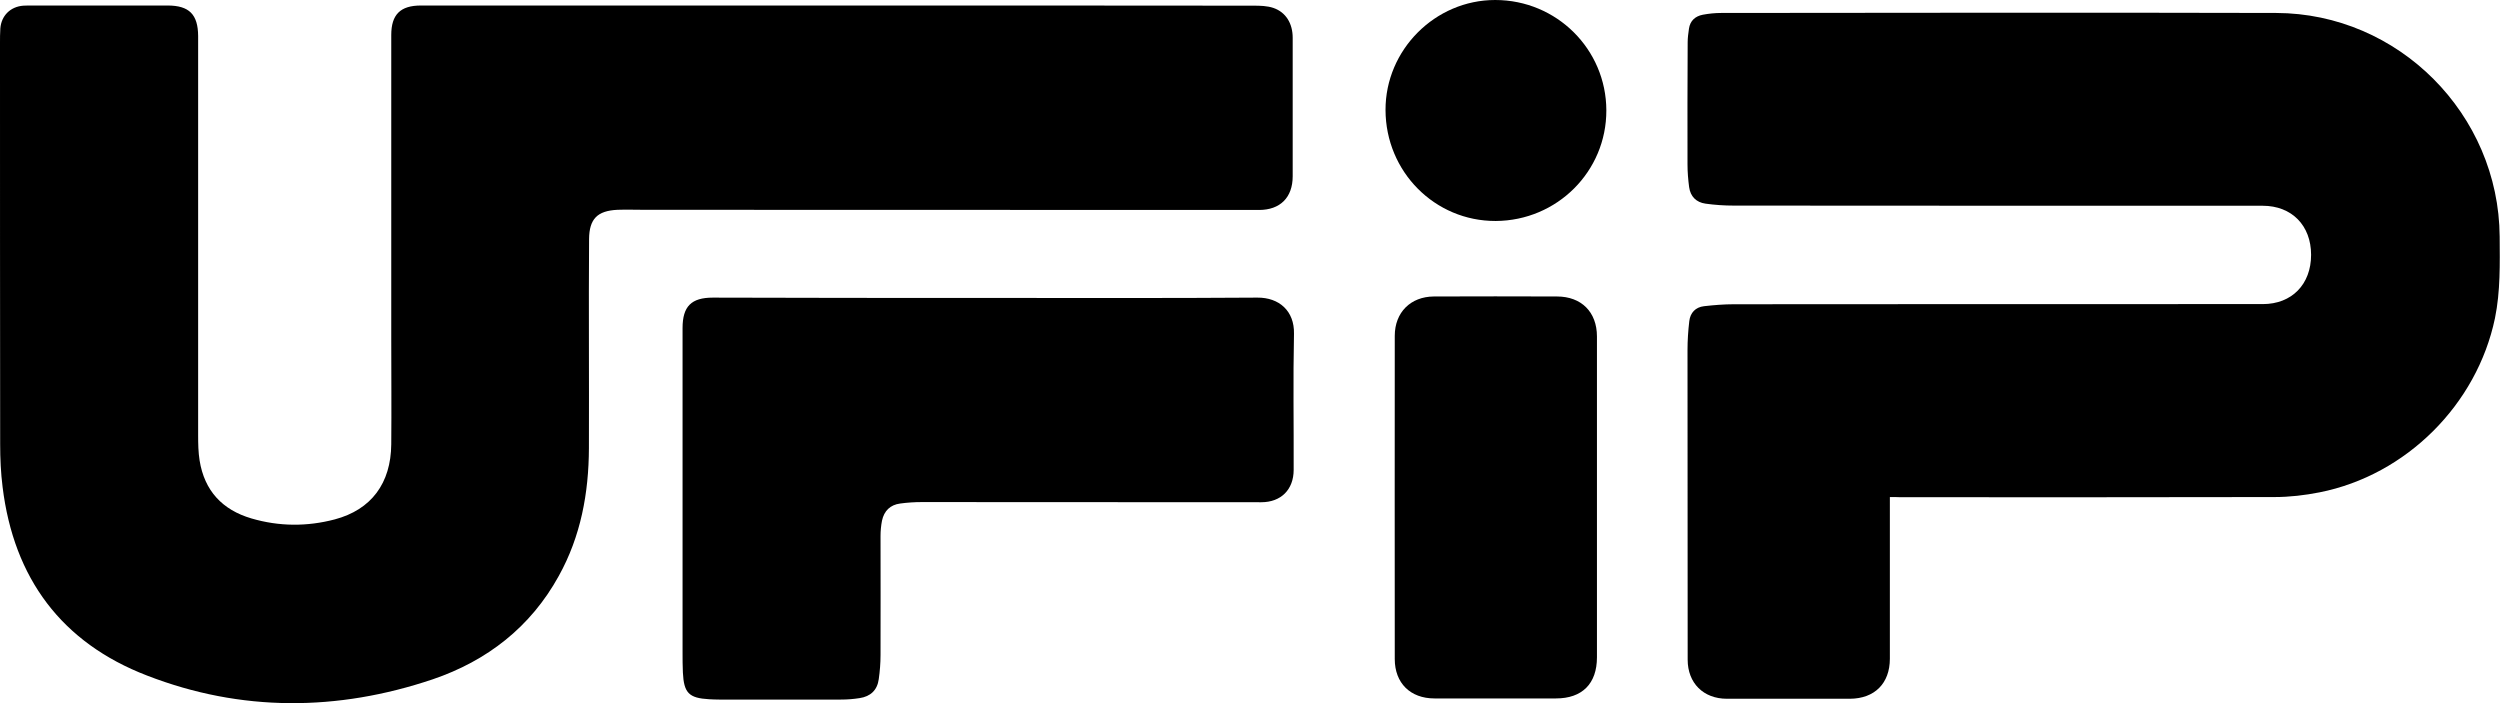
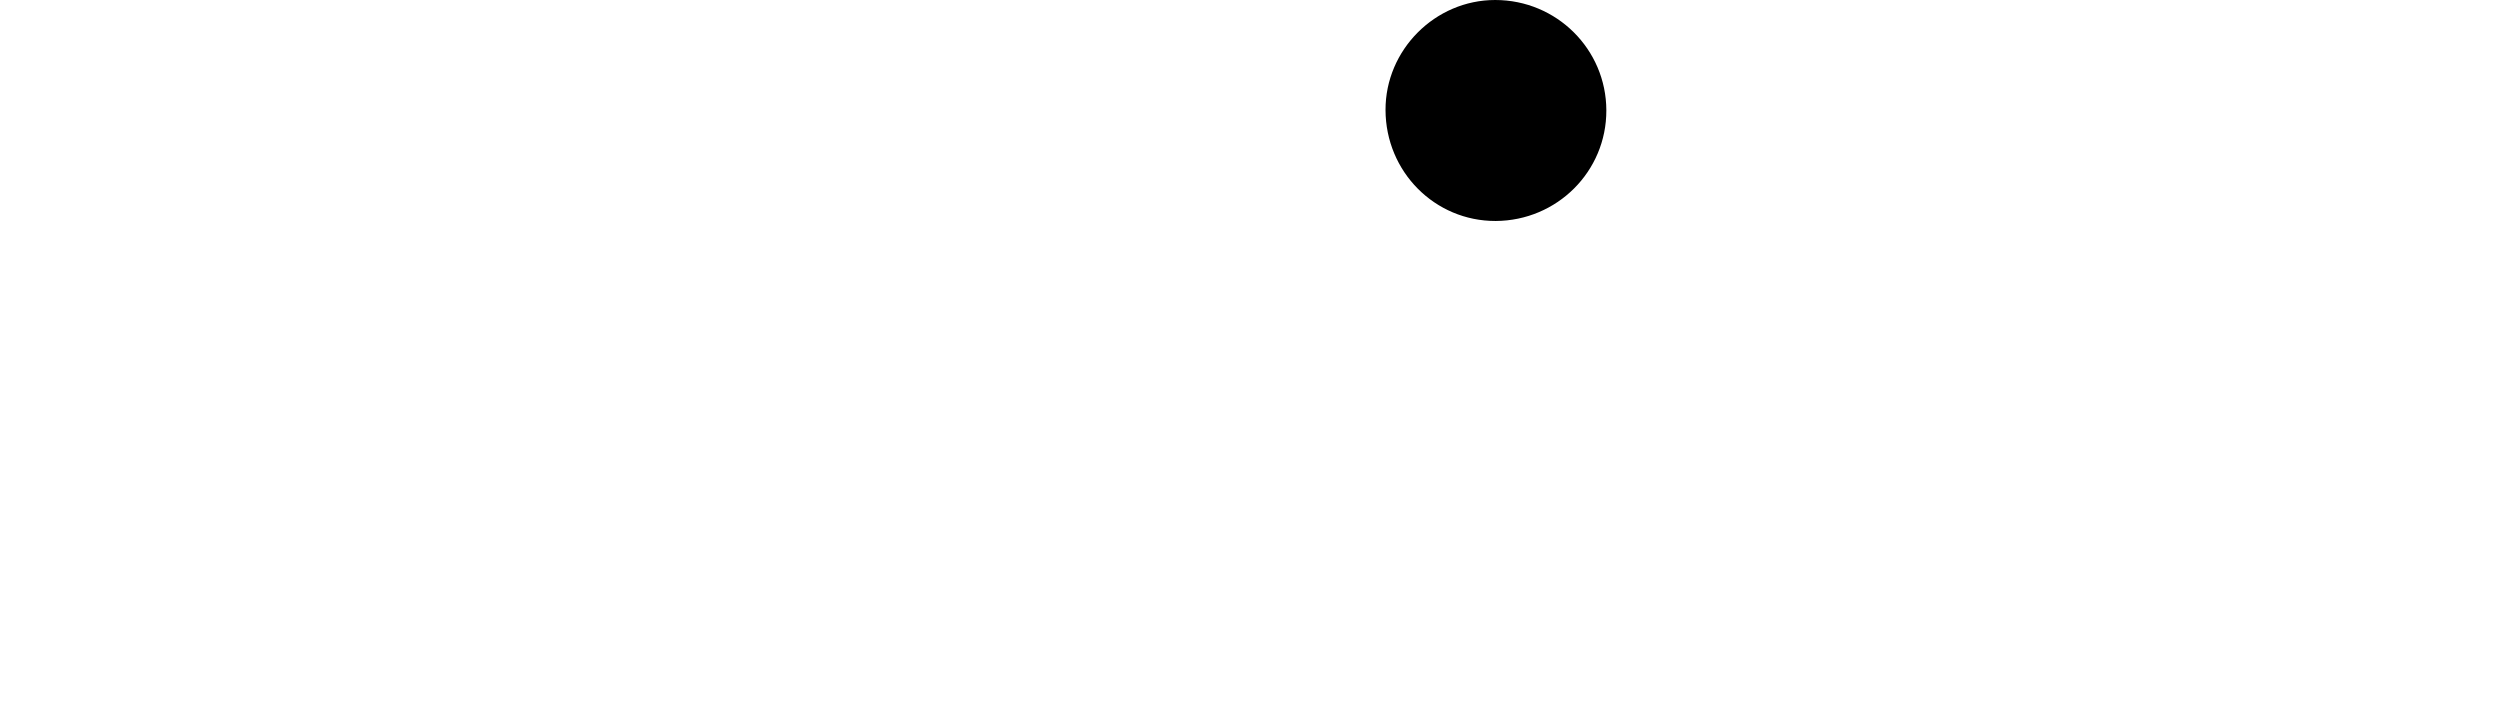
<svg xmlns="http://www.w3.org/2000/svg" version="1.1" id="Layer_1" x="0px" y="0px" viewBox="0 0 1543.1 434.2" style="enable-background:new 0 0 1543.1 434.2;" xml:space="preserve">
  <g>
-     <path d="M518.2,3.4c85.2,0,170.3,0,255.5,0.1c4.1,0,8.5,0.1,12.3,1.4c7.8,2.7,11.9,9.7,11.9,18.4c0,28.5,0,57,0,85.5   c0,13.1-7.7,20.8-20.8,20.8c-126.5,0-253-0.1-379.5-0.1c-5.5,0-11-0.2-16.5,0c-12.4,0.6-17.4,5.6-17.5,18.1   c-0.2,21.5-0.1,43-0.1,64.5c0,21.5,0.1,43,0,64.5c-0.1,27.7-5,54.4-18.6,78.9c-17.4,31.6-44.3,52.4-77.8,63.8   c-58.8,19.8-118.2,20.2-176.3-2.3C38,396.7,8.5,356.9,1.6,300.6c-1.1-8.7-1.5-17.6-1.5-26.4C0,191.6,0,109.1,0,26.6c0-3,0-6,0.2-9   C0.8,9.7,6.4,4.1,14.4,3.5c1.8-0.1,3.7-0.1,5.5-0.1c27.8,0,55.7,0,83.5,0c13.4,0,18.8,5.5,18.9,18.8c0,82.2,0,164.4,0,246.6   c0,5.1,0.1,10.4,0.9,15.4c3,18.7,14,30.5,32,35.8c17,5,34.3,5.1,51.4,0.6c22.6-6,34.7-22.3,34.9-46.4c0.2-21.8,0-43.7,0-65.5   c0-62.4,0-124.7,0-187.1c0-12.6,5.6-18.2,18.3-18.2C345.9,3.4,432,3.4,518.2,3.4z" />
-     <path d="M1166.5,306.8c0,14.3,0,27.8,0,41.3c0,19.5,0,39,0,58.5c0,15.2-9.4,24.6-24.6,24.7c-25.3,0-50.7,0-76,0   c-14.5,0-24.2-9.7-24.2-24.1c0-63.7-0.1-127.4-0.1-191.1c0-6,0.4-12,1.1-17.9c0.6-5.1,3.8-8.6,9.1-9.2c6.1-0.7,12.3-1.2,18.4-1.2   c108.8-0.1,217.7-0.1,326.5-0.1c17.9,0,29.8-12.2,29.8-30.4c0-18.1-11.9-30.3-29.9-30.3c-108.8,0-217.7,0-326.5-0.1   c-5.8,0-11.7-0.4-17.4-1.2c-5.7-0.8-9.3-4.4-10.1-10.2c-0.6-4.6-1-9.3-1-13.9c-0.1-25.2,0-50.3,0.1-75.5c0-2.8,0.4-5.6,0.8-8.4   c0.7-4.9,3.9-7.7,8.5-8.6c3.7-0.7,7.6-1.1,11.4-1.1c114.2-0.1,228.3-0.3,342.5,0c75.6,0.2,137.5,62.5,138,138.1   c0.1,16.8,0.5,33.6-2.9,50.3c-11.1,53.2-54.7,96.9-108.3,107.5c-9.1,1.8-18.5,2.9-27.8,2.9c-77,0.2-154,0.1-231,0.1   C1171,306.8,1169.1,306.8,1166.5,306.8z" />
-     <path d="M608.6,183.9c55.8,0,111.7,0.2,167.5-0.2c13.4-0.1,22.9,8.2,22.6,22.3c-0.6,28-0.1,56-0.2,84c0,12.2-7.8,20-20,20   c-69.8,0-139.7-0.1-209.5-0.1c-4.5,0-9,0.3-13.4,0.9c-6.1,0.8-9.9,4.5-11.2,10.6c-0.6,3.1-0.9,6.3-0.9,9.4c0,24.5,0.1,49,0,73.5   c0,5-0.4,10-1.1,14.9c-0.9,6.8-5.1,10.7-11.8,11.7c-3.8,0.6-7.6,0.9-11.4,0.9c-25.2,0.1-50.3,0-75.5,0c-2,0-4-0.1-6-0.2   c-12.5-0.7-15.6-3.9-16.2-16.5c-0.2-4.2-0.2-8.3-0.2-12.5c0-66.7,0-133.4,0-200.1c0-13.4,5.4-18.8,18.7-18.8   C496.3,183.9,552.4,183.9,608.6,183.9z" />
-     <path d="M985.7,307.2c0,32.8,0,65.7,0,98.5c0,16.3-9.1,25.4-25.3,25.4c-25,0-50,0-75,0c-14.9,0-24.5-9.5-24.5-24.3   c-0.1-66.5,0-133,0-199.5c0-14.5,9.8-24.2,24.1-24.3c25.3-0.1,50.7-0.1,76,0c15.1,0,24.7,9.6,24.7,24.7   C985.7,240.9,985.7,274,985.7,307.2z" />
    <path d="M923.2,136.4c-37.6,0.1-67.9-30.4-68-68.5C855.1,30.8,885.8,0,922.9,0c37.9,0,68.5,30.4,68.6,68.1   C991.6,105.8,961.1,136.2,923.2,136.4z" />
  </g>
</svg>